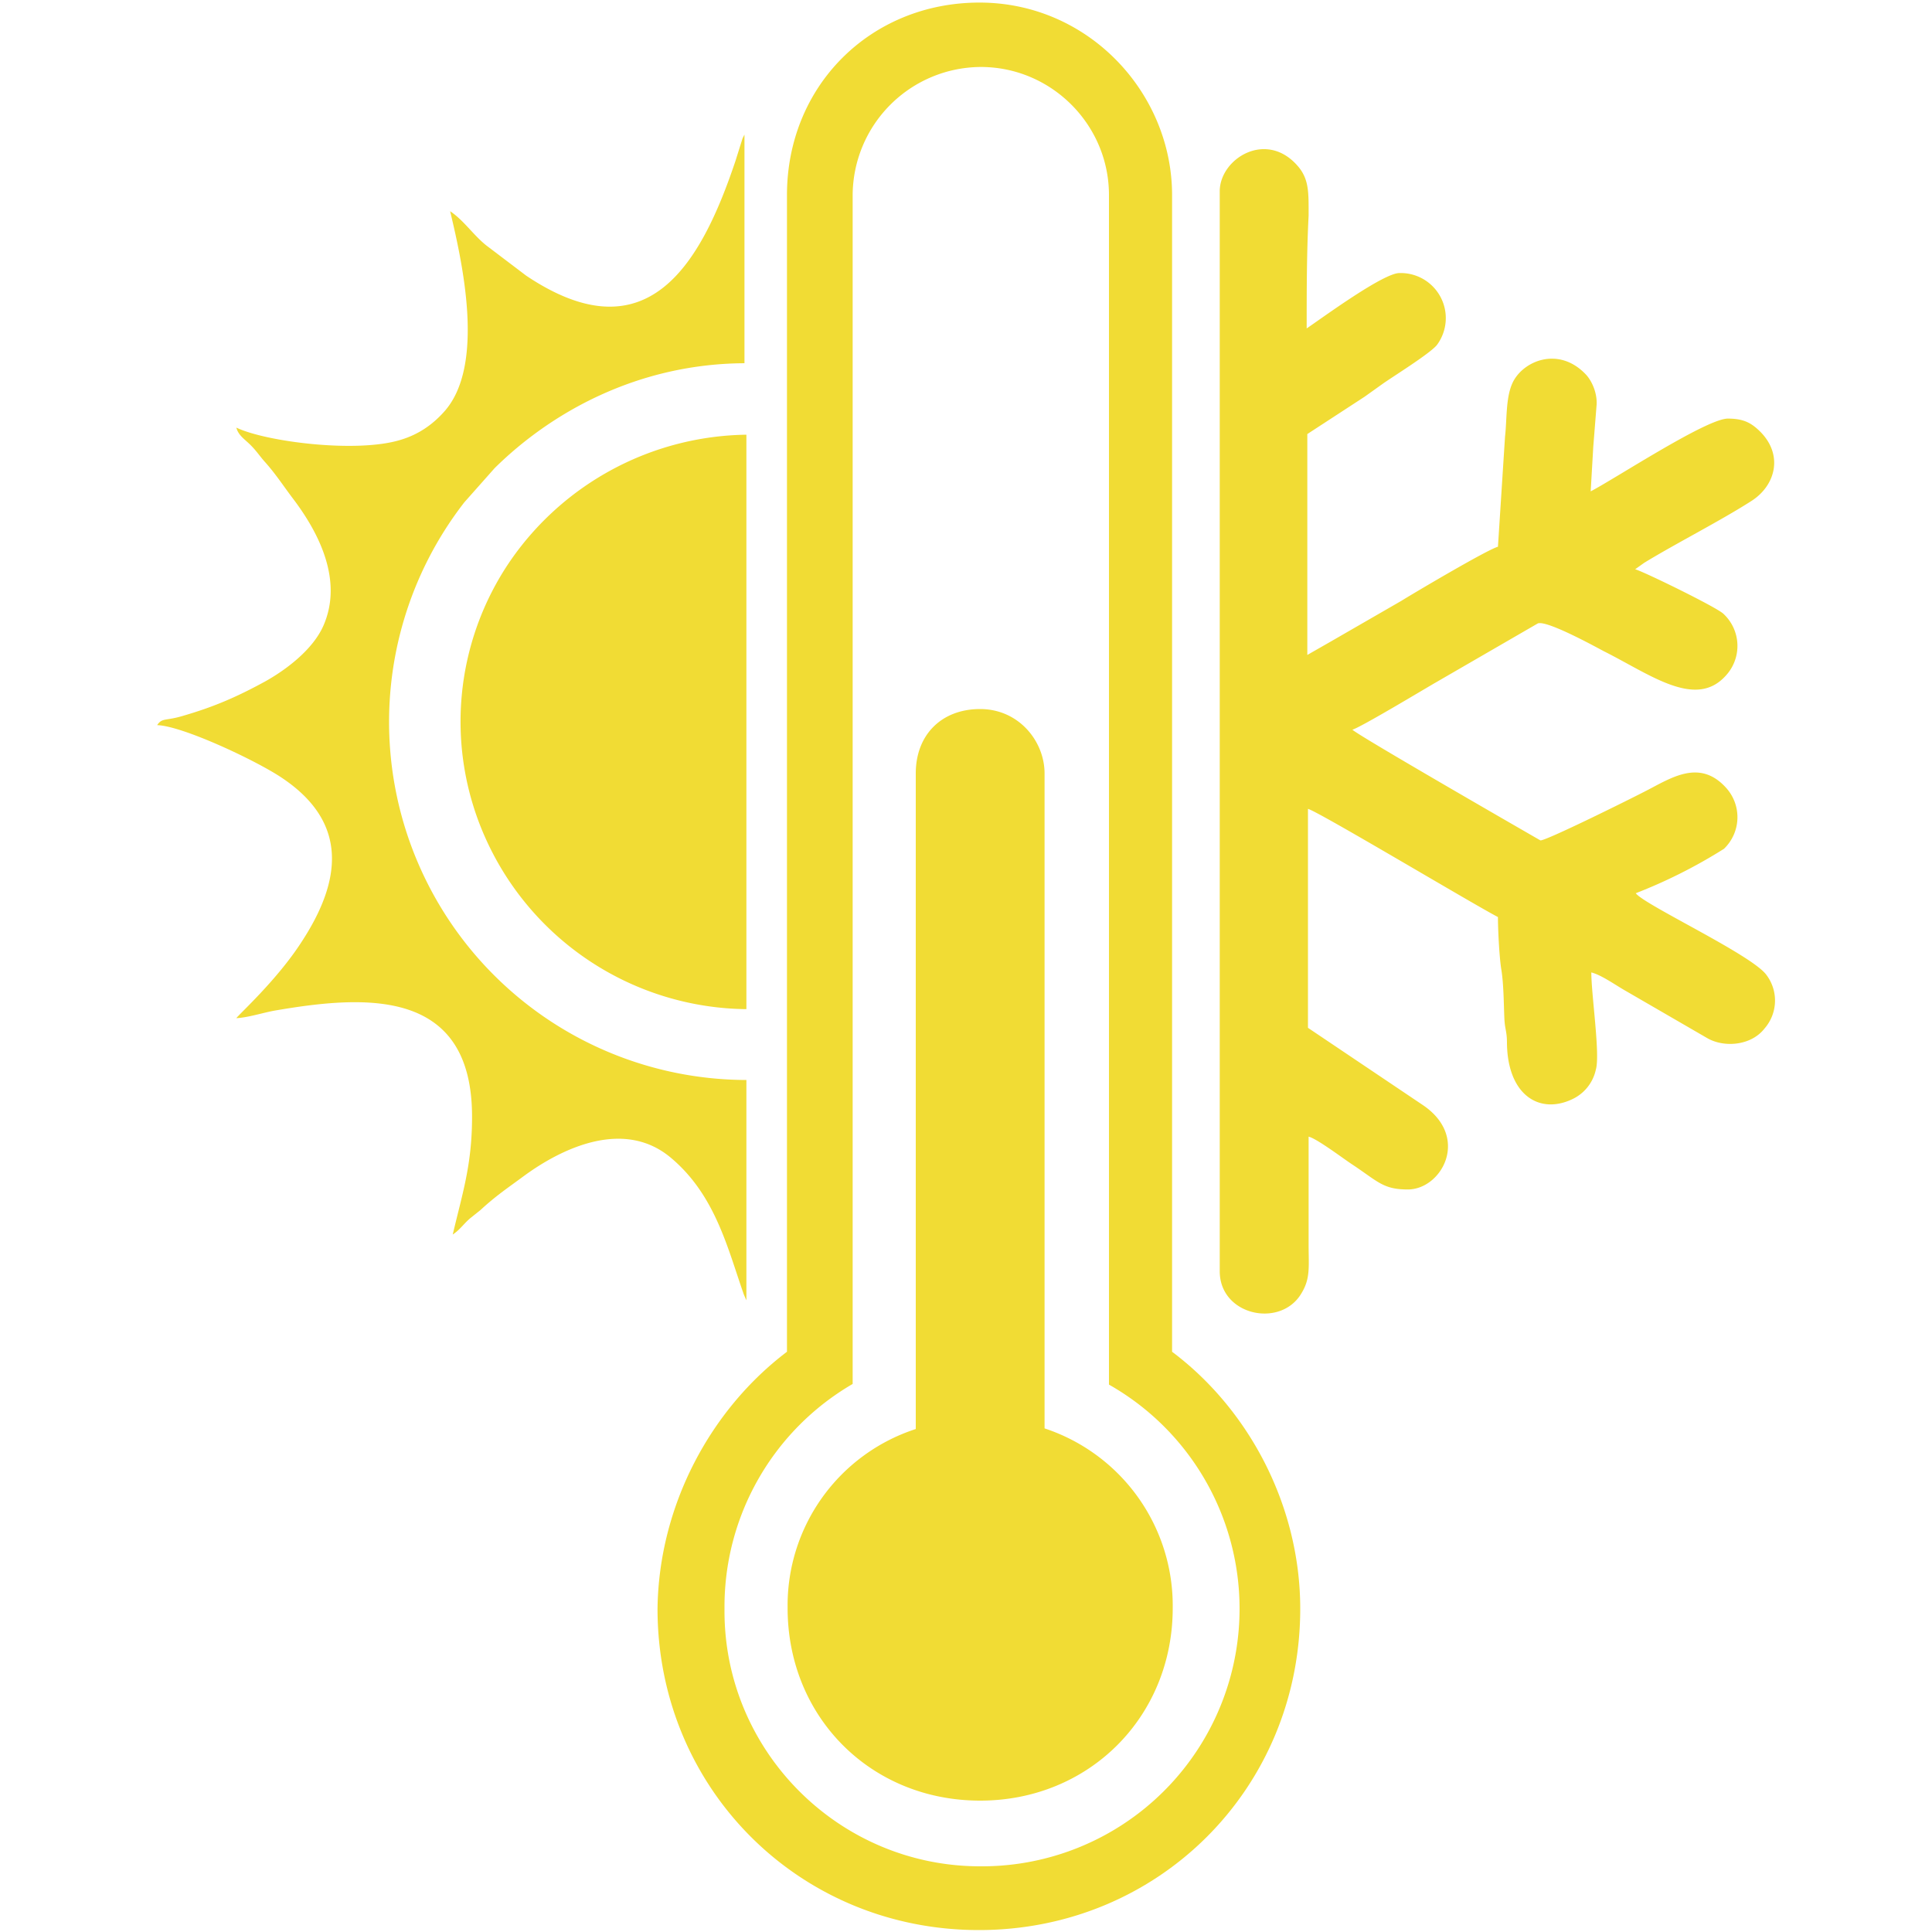
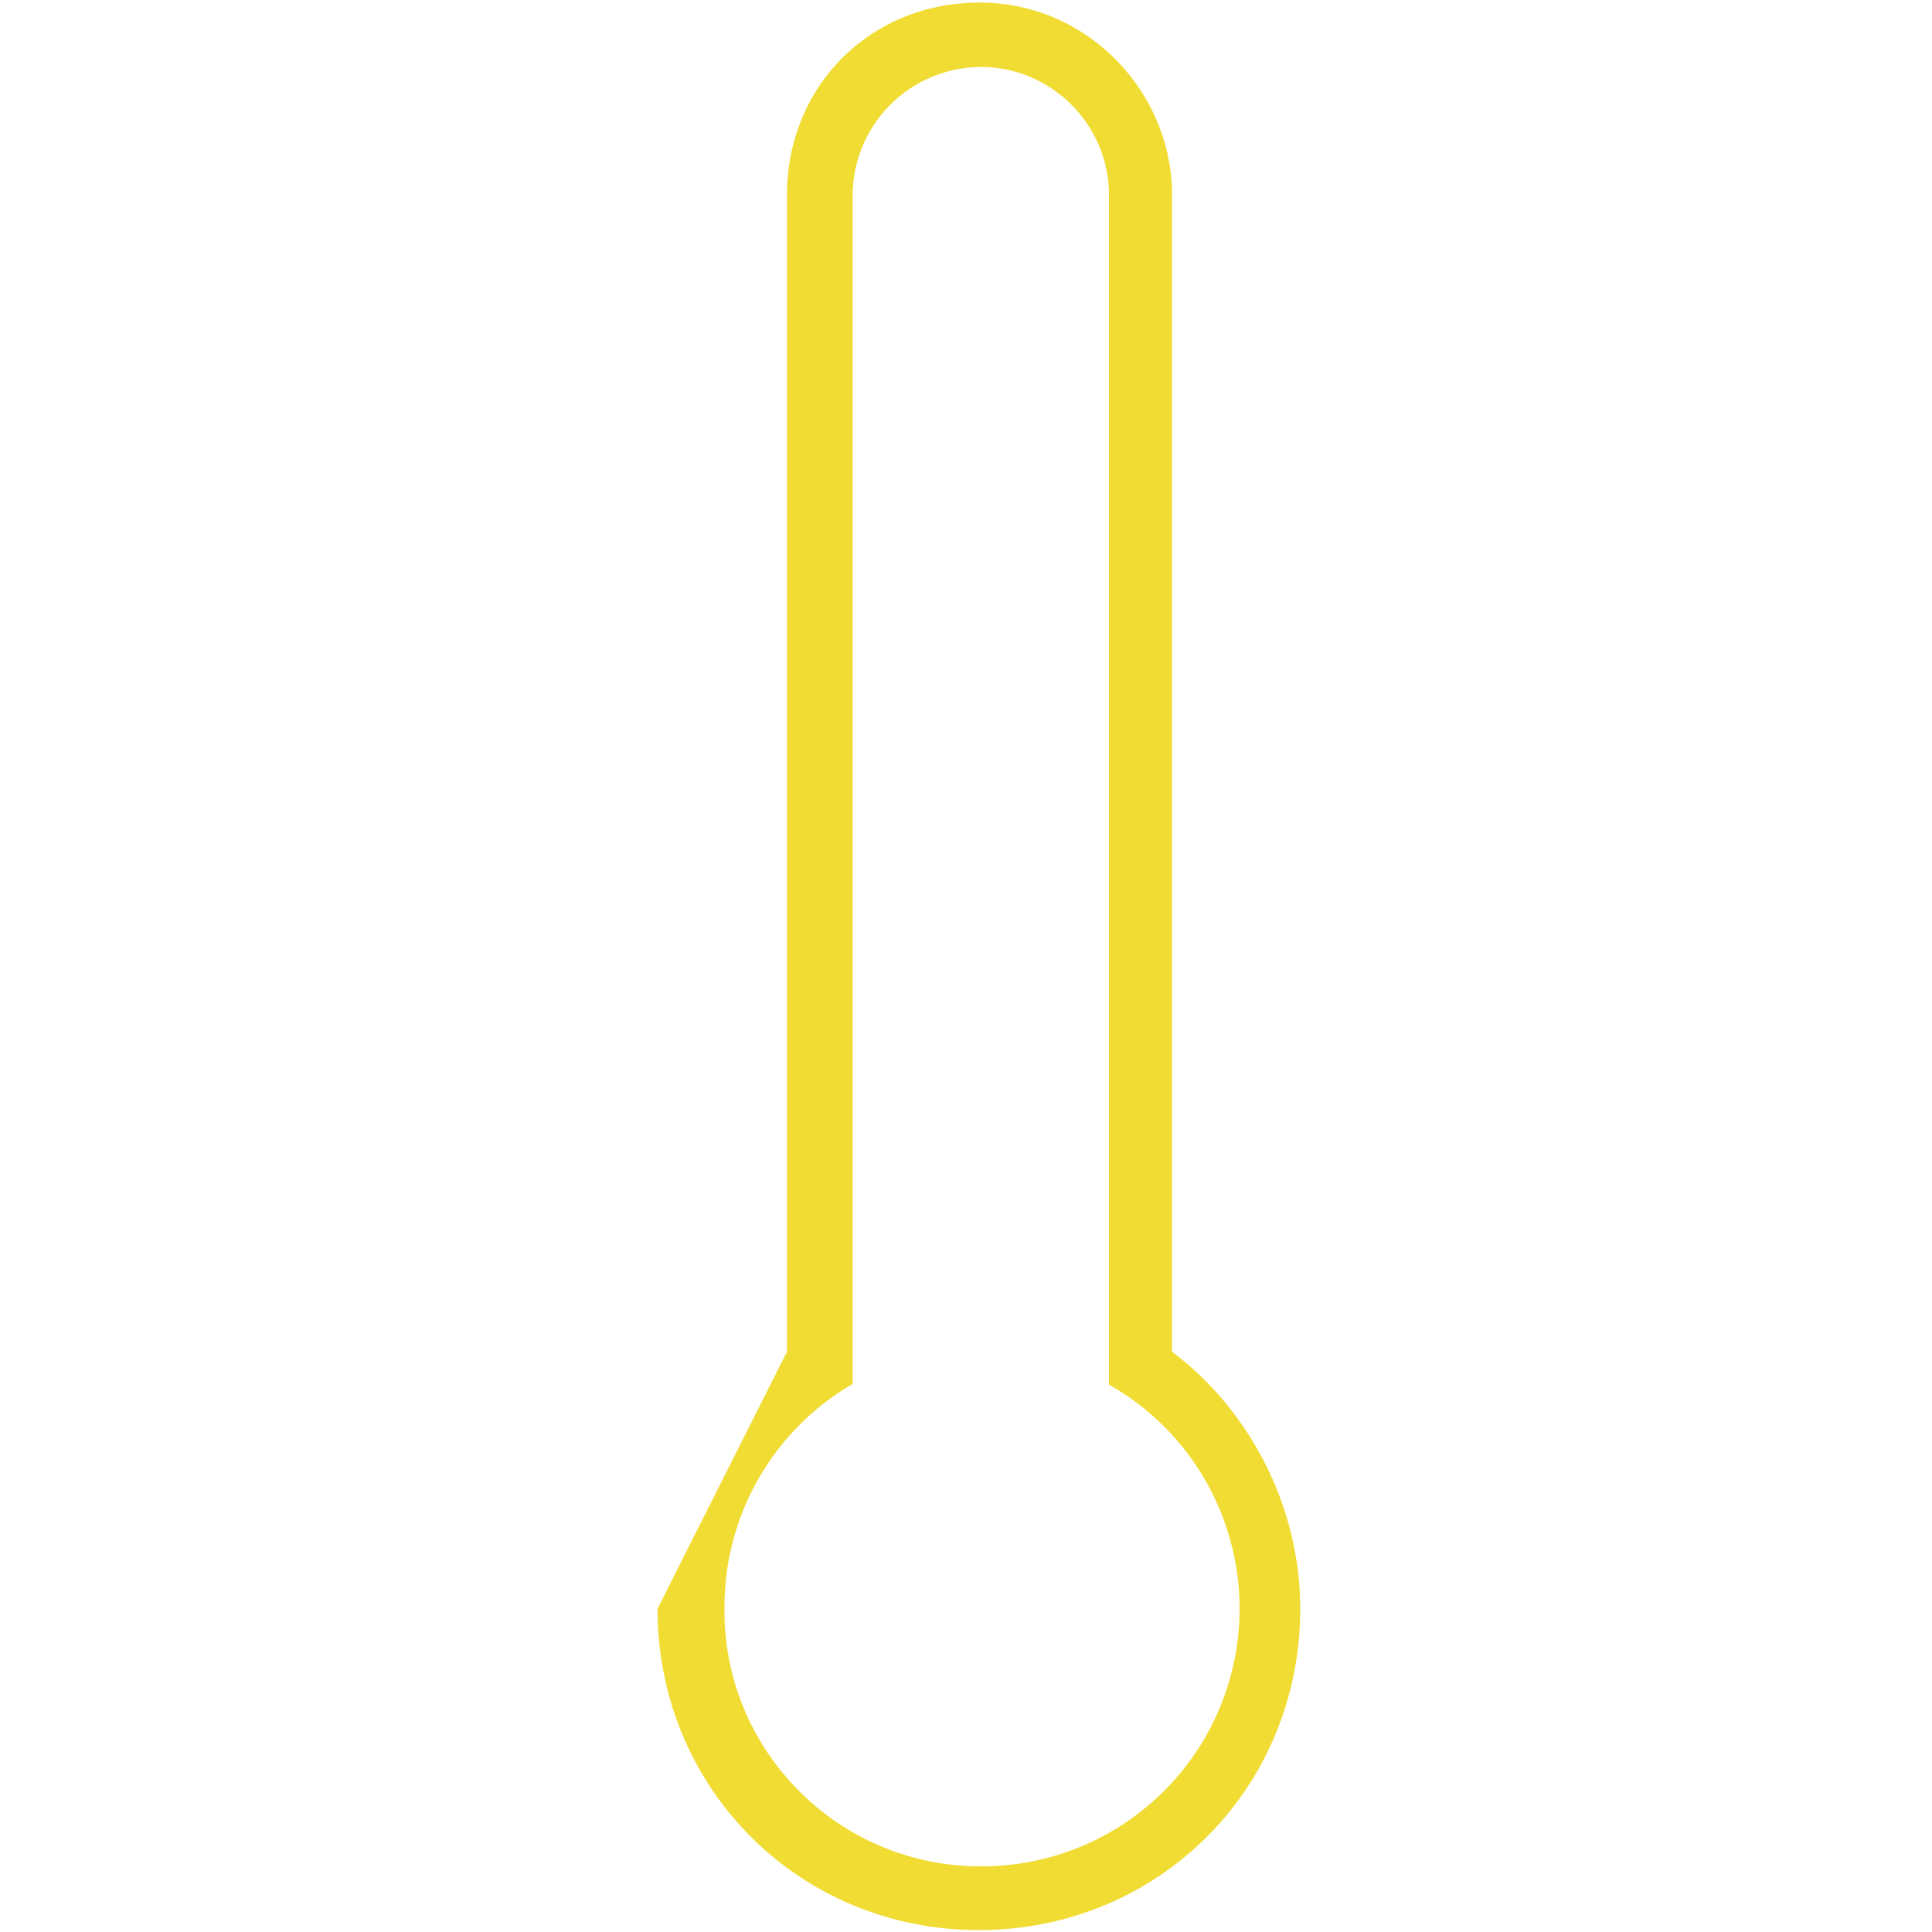
<svg xmlns="http://www.w3.org/2000/svg" viewBox="0 0 300 300">
  <g fill="#F1DC34">
-     <path fill-rule="evenodd" d="M202.9 51c2.5-1.7 11.9-8.6 14.4-8.6a7 7 0 015.8 11.2c-1.2 1.4-6.7 4.8-8.4 6l-2.8 2-8.9 5.8v34.3l3.5-2 11.1-6.4c1.6-1 13.4-8 15-8.4l1.1-17.1c.3-2.6.1-5.9 1.1-8.2 1.5-3.5 7.2-6 11.5-1.4 1 1.1 1.8 3.1 1.6 4.9l-.5 6.3-.4 6.9c4-2.1 18-11.3 21.3-11.3 2.5 0 3.7.7 5.1 2.1 3.5 3.6 2.3 8.2-1.3 10.6-4.8 3.1-11.9 6.7-16.8 9.7l-1.4 1c1 .2 12.5 5.8 13.7 6.9a6.8 6.8 0 01.3 9.7c-4.7 5.1-11.7-.3-18.9-3.9-1.5-.8-8.8-4.8-10.2-4.3l-15.9 9.2c-1.4.8-11.7 7-12.9 7.3.5.7 29.2 17.2 29.2 17.2 1 0 13.9-6.4 16.4-7.7 3.9-2 8.3-5 12.4-.5a6.8 6.8 0 01-.3 9.5 80 80 0 01-13.7 6.9c1.3 1.8 18.1 9.6 20.3 12.7a6.6 6.6 0 01-.3 8.3c-2.1 2.7-6.3 3-8.9 1.5l-12.6-7.3c-1.6-.9-3.8-2.5-5.4-2.9 0 3.5 1.4 12.8.7 15.1a6.6 6.6 0 01-3.7 4.6c-5.1 2.4-10-.7-10.1-8.7 0-1.9-.3-2-.4-3.8-.1-2.2-.1-5.5-.5-7.8-.3-2-.5-6.1-.5-8-4.2-2.2-27.9-16.4-29.5-16.8v34l17.7 11.9c7.6 5 3.1 13.2-2.2 13.2-3.8 0-4.6-1.2-8.5-3.8-1.4-.9-5.6-4.1-6.9-4.4v16.8c0 3.4.3 5.2-1.1 7.5-3.2 5.5-12.7 3.5-12.7-3.4V29.7c0-5.1 7.4-9.7 12.3-3.7 1.6 2 1.5 4.1 1.5 7.5-.3 5.8-.3 11.6-.3 17.5M115.9 156.7a44.9 44.9 0 01-40.4-26.3A44.2 44.2 0 0179.3 87a45.3 45.3 0 0136.6-19.5v89.2zm0-100.3c-17 0-30.5 7.8-39.1 16.3L72.1 78a55.6 55.6 0 0043.8 89.7v34.2l-.1-.2-.3-.7c-2.5-7.1-4.4-15.4-11.3-21.2-7.1-6-16.5-1.8-22.7 2.7-2.7 2-4.4 3.1-6.9 5.4l-1.5 1.2c-1.1.9-1.6 1.8-2.8 2.6 1.5-6.4 3-10.8 3-18.3 0-20-16.5-18.9-30.5-16.5-1.8.3-4.2 1.1-6.1 1.2.3-.5 6.3-5.9 10.1-11.8 6.3-9.6 7.3-18.6-3-25.5-4-2.7-15.5-8.1-19.4-8.2.8-1.2 1.3-.6 4.2-1.5 4.8-1.4 8.4-3 12.6-5.3 3.4-1.9 7.4-5 9-8.6 3.1-7-.6-14.4-4.8-19.9-1.5-2-2.6-3.7-4.2-5.5-.9-1-1.3-1.7-2.3-2.7-.9-.9-1.9-1.5-2.2-2.7 4.6 2.2 18.7 4 25.5 1.9 2.7-.8 4.9-2.3 6.7-4.3 6.6-7.2 2.8-23.6 1-31.2 2.1 1.4 3.6 3.7 5.6 5.3l6.2 4.7c18.8 12.6 27.1-1.7 32.5-17.8l1.1-3.5.3-.6v35.5z" clip-rule="evenodd" />
-     <path d="M142.2 221.9V120.1c0-6 4-10 10-10s10 5 10 10v101.7a29 29 0 0119.9 27.9c0 16.9-13 29.9-29.9 29.9-17 0-29.9-13-29.9-29.9a28.8 28.8 0 0119.9-27.8" />
-     <path d="M152.2 289.8a40 40 0 0020-74.8V30.3c0-11-9-19.9-19.9-19.9a20 20 0 00-19.9 19.9v184.6a40 40 0 00-19.9 34.9c-.2 22 17.7 40 39.7 40m-30-79.9V30.3c0-17 13-29.9 29.9-29.9s29.9 14 29.9 29.9v179.6c12 9 19.9 24 19.9 39.9 0 27.9-22 49.9-49.9 49.9s-49.9-22-49.9-49.9c.2-16 8.2-30.9 20.1-39.9z" />
+     <path d="M152.2 289.8a40 40 0 0020-74.8V30.3c0-11-9-19.9-19.9-19.9a20 20 0 00-19.9 19.9v184.6a40 40 0 00-19.9 34.9c-.2 22 17.7 40 39.7 40m-30-79.9V30.3c0-17 13-29.9 29.9-29.9s29.9 14 29.9 29.9v179.6c12 9 19.9 24 19.9 39.9 0 27.9-22 49.9-49.9 49.9s-49.9-22-49.9-49.9z" />
  </g>
</svg>